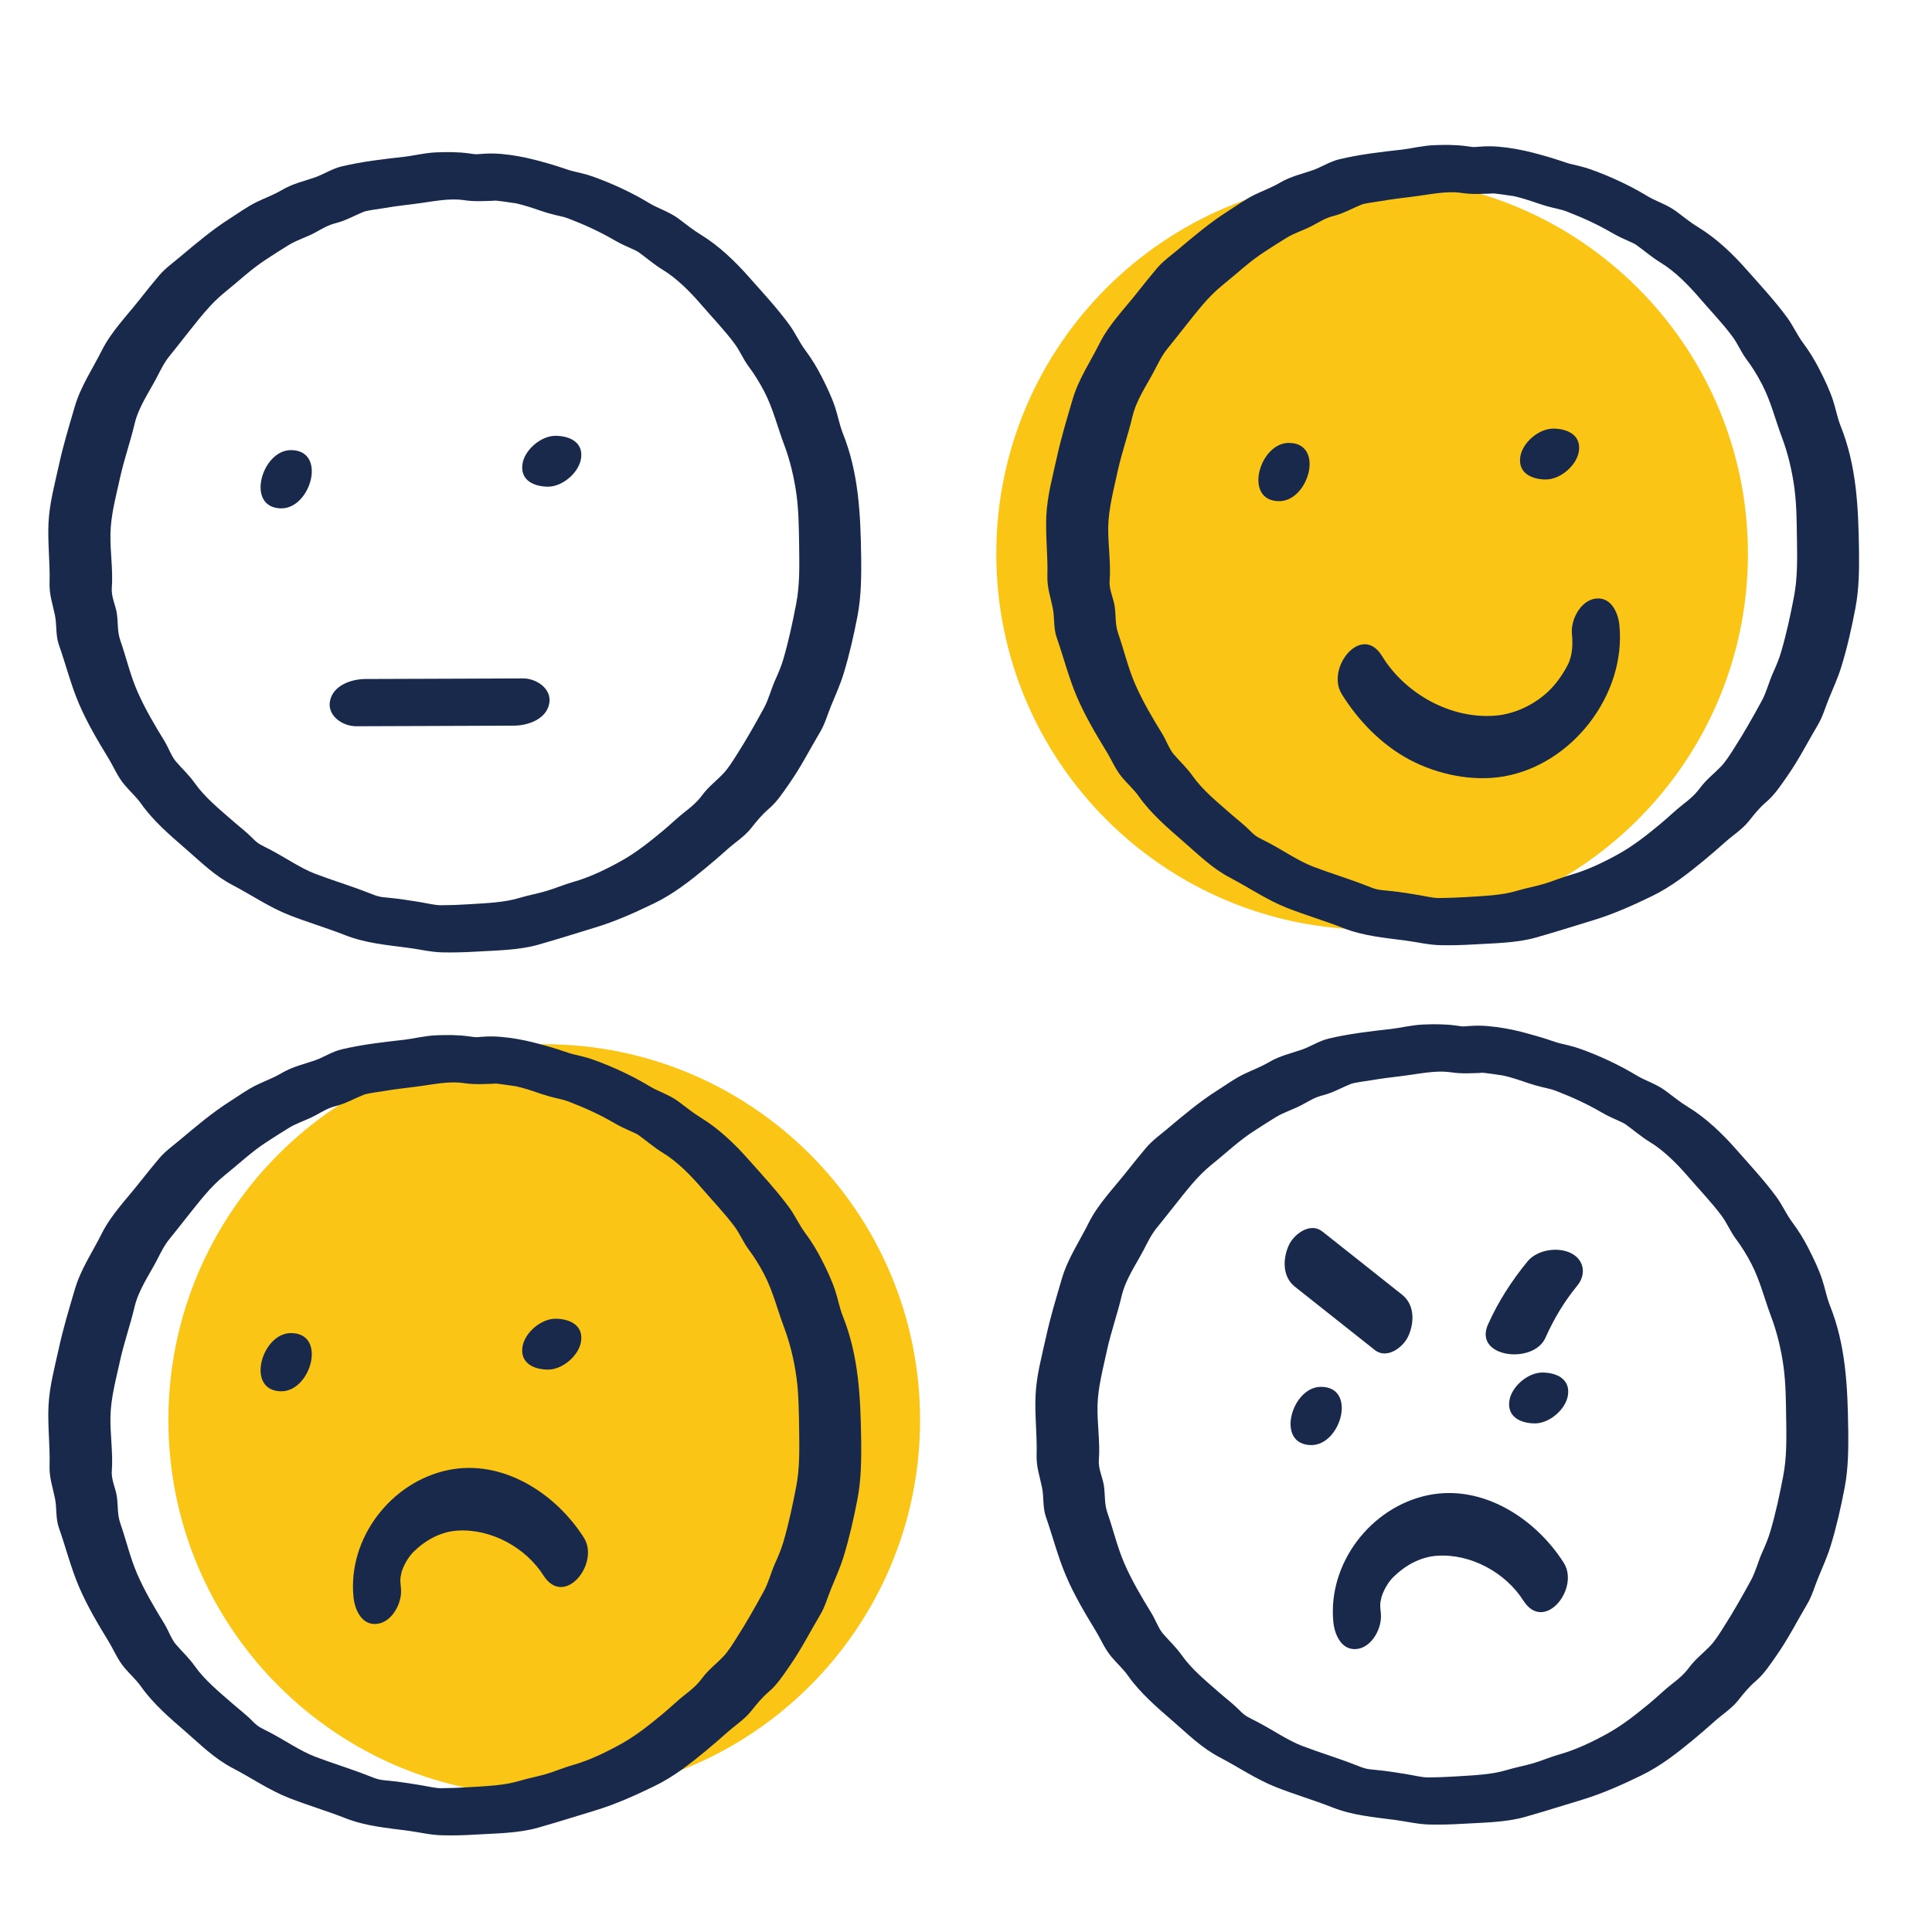
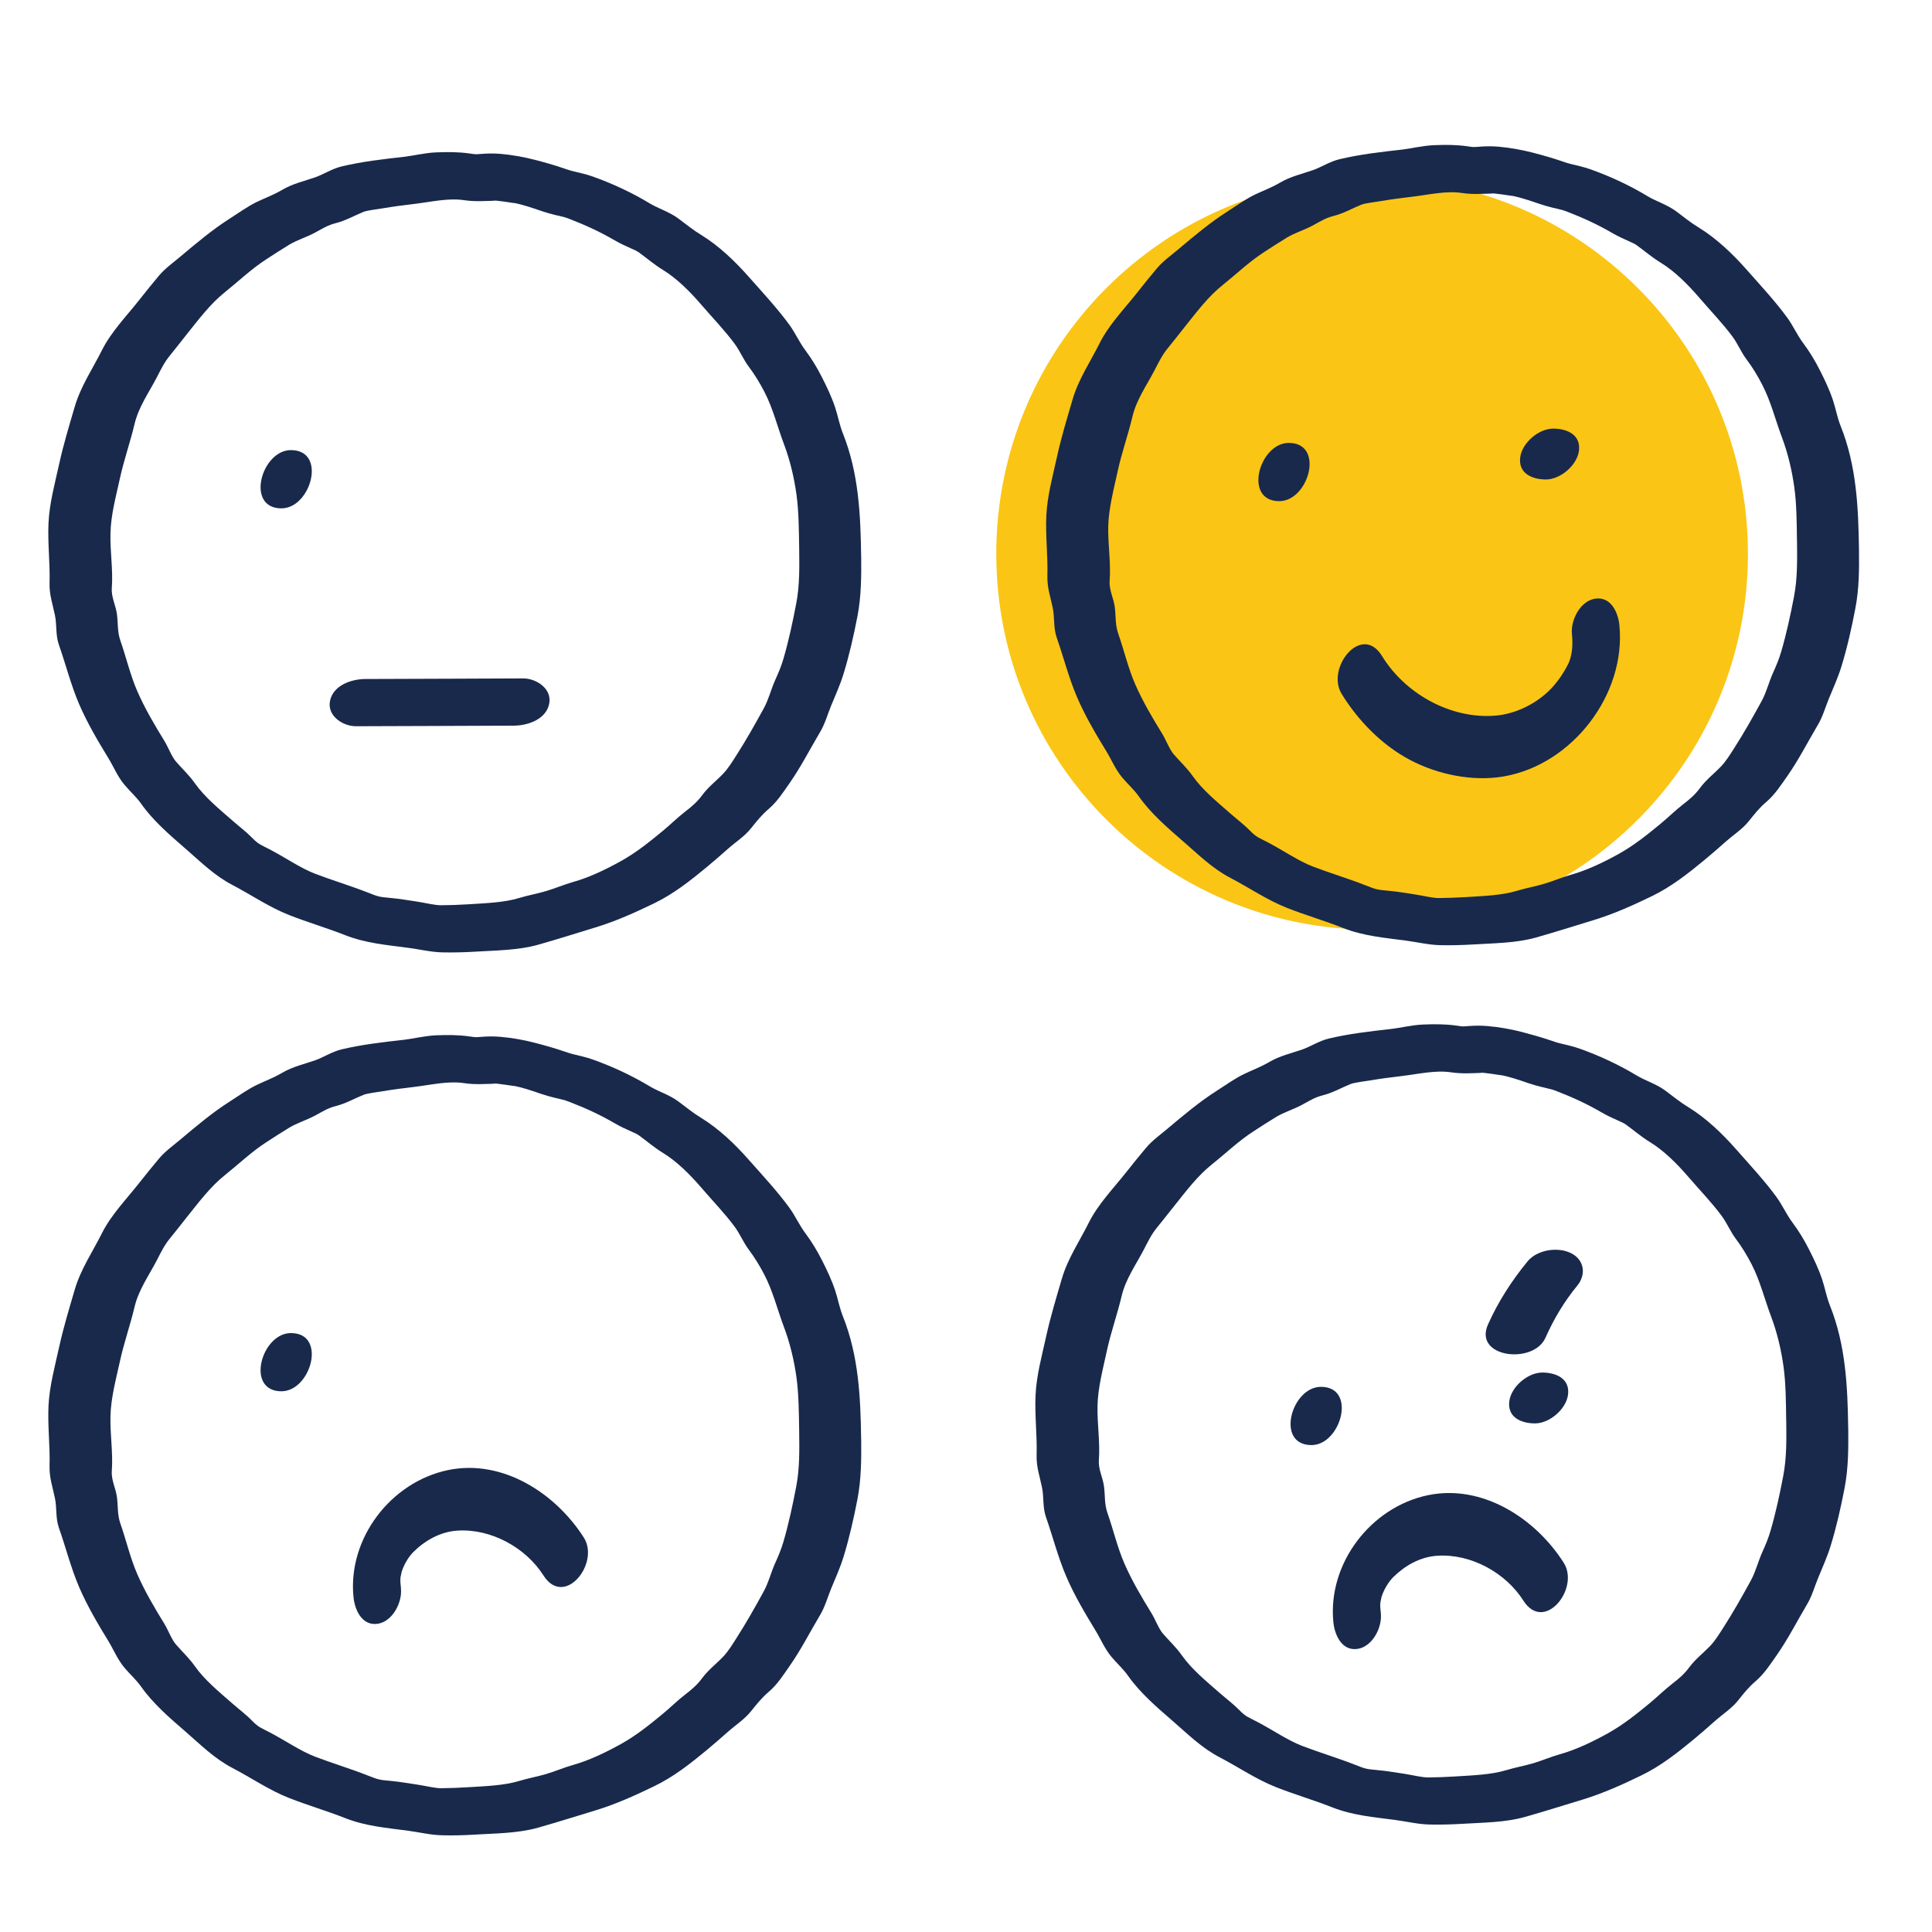
<svg xmlns="http://www.w3.org/2000/svg" width="40" height="40" viewBox="0 0 40 40" fill="none">
  <path d="M28.408 19.248C32.706 19.248 36.189 15.764 36.189 11.466C36.189 7.169 32.706 3.685 28.408 3.685C24.11 3.685 20.627 7.169 20.627 11.466C20.627 15.764 24.11 19.248 28.408 19.248Z" fill="#FAC515" />
-   <path d="M11.267 37.182C15.565 37.182 19.049 33.698 19.049 29.4C19.049 25.103 15.565 21.619 11.267 21.619C6.969 21.619 3.486 25.103 3.486 29.4C3.486 33.698 6.969 37.182 11.267 37.182Z" fill="#FAC515" />
  <path d="M37.205 11.191C37.209 11.582 37.217 11.966 37.143 12.352C37.069 12.738 36.988 13.114 36.88 13.485C36.835 13.644 36.772 13.789 36.705 13.939C36.62 14.128 36.573 14.332 36.474 14.513C36.295 14.841 36.107 15.174 35.905 15.489C35.821 15.619 35.734 15.762 35.627 15.874C35.477 16.029 35.325 16.14 35.195 16.317C35.094 16.454 34.982 16.549 34.847 16.653C34.684 16.779 34.538 16.925 34.379 17.056C34.103 17.284 33.832 17.501 33.52 17.676C33.207 17.851 32.855 18.019 32.525 18.111C32.338 18.164 32.16 18.242 31.974 18.297C31.788 18.353 31.596 18.386 31.41 18.442C31.094 18.539 30.717 18.55 30.344 18.574C30.161 18.585 29.979 18.591 29.796 18.593C29.659 18.595 29.485 18.547 29.282 18.516C29.104 18.489 28.922 18.458 28.742 18.442C28.506 18.42 28.496 18.418 28.276 18.331C27.917 18.19 27.544 18.079 27.182 17.941C26.885 17.827 26.561 17.603 26.238 17.434C26.062 17.343 26.012 17.334 25.883 17.201C25.753 17.069 25.607 16.96 25.468 16.838C25.203 16.605 24.896 16.356 24.694 16.068C24.575 15.899 24.433 15.77 24.3 15.616C24.209 15.509 24.144 15.323 24.058 15.184C23.856 14.857 23.656 14.517 23.502 14.164C23.356 13.829 23.272 13.461 23.151 13.116C23.087 12.931 23.105 12.765 23.081 12.574C23.057 12.382 22.96 12.218 22.974 12.025C23.002 11.648 22.937 11.271 22.945 10.896C22.954 10.521 23.059 10.131 23.142 9.749C23.225 9.368 23.356 9.005 23.445 8.628C23.529 8.273 23.74 7.982 23.905 7.663C23.989 7.503 24.059 7.355 24.173 7.215C24.296 7.065 24.415 6.911 24.536 6.759C24.781 6.454 25.009 6.145 25.316 5.9C25.599 5.673 25.868 5.415 26.172 5.219C26.325 5.12 26.477 5.02 26.633 4.926C26.818 4.813 26.999 4.767 27.191 4.662C27.349 4.576 27.446 4.513 27.614 4.47C27.821 4.418 28.005 4.309 28.192 4.235C28.267 4.206 28.533 4.173 28.604 4.161C28.805 4.126 29.012 4.1 29.215 4.076C29.611 4.028 29.936 3.946 30.273 3.996C30.493 4.029 30.701 4.012 30.921 4.006C30.9 4.006 30.799 3.99 30.966 4.009C31.015 4.014 31.063 4.021 31.111 4.027C31.159 4.034 31.208 4.043 31.256 4.049C31.27 4.05 31.366 4.065 31.302 4.051C31.491 4.091 31.679 4.155 31.861 4.217C31.958 4.25 32.055 4.278 32.154 4.302C32.217 4.317 32.282 4.33 32.344 4.348C32.389 4.357 32.392 4.358 32.353 4.351L32.422 4.373C32.791 4.516 33.073 4.646 33.391 4.83C33.501 4.893 33.616 4.947 33.733 4.998C33.803 5.029 33.849 5.05 33.88 5.073C34.031 5.18 34.205 5.331 34.381 5.437C34.672 5.614 34.951 5.894 35.183 6.165C35.415 6.435 35.665 6.693 35.87 6.97C35.979 7.116 36.046 7.289 36.156 7.435C36.282 7.603 36.387 7.774 36.483 7.961C36.666 8.313 36.753 8.683 36.892 9.052C37.016 9.38 37.101 9.741 37.149 10.088C37.199 10.451 37.199 10.826 37.204 11.192C37.209 11.507 37.47 11.73 37.78 11.762C38.012 11.786 38.493 11.698 38.488 11.369C38.475 10.497 38.437 9.642 38.109 8.821C38.038 8.644 38.008 8.463 37.949 8.284C37.878 8.071 37.778 7.861 37.676 7.661C37.575 7.461 37.466 7.282 37.334 7.105C37.209 6.938 37.126 6.746 37.004 6.578C36.752 6.233 36.444 5.903 36.161 5.582C35.877 5.261 35.542 4.939 35.175 4.714C34.995 4.605 34.875 4.502 34.702 4.374C34.516 4.237 34.279 4.163 34.123 4.069C33.747 3.841 33.34 3.651 32.925 3.504C32.791 3.456 32.651 3.428 32.513 3.393C32.507 3.392 32.393 3.359 32.469 3.381C32.422 3.368 32.377 3.352 32.331 3.336C32.135 3.269 31.936 3.213 31.736 3.161C31.504 3.101 31.265 3.058 31.026 3.037C30.895 3.026 30.765 3.026 30.634 3.037C30.488 3.048 30.515 3.048 30.37 3.027C30.143 2.996 29.915 2.996 29.686 3.006C29.458 3.015 29.206 3.077 29.038 3.096C28.579 3.147 28.148 3.197 27.727 3.298C27.538 3.343 27.343 3.467 27.187 3.521C26.95 3.604 26.724 3.651 26.503 3.781C26.324 3.886 26.163 3.942 25.977 4.031C25.782 4.126 25.603 4.258 25.42 4.374C25.054 4.606 24.719 4.89 24.388 5.168C24.238 5.294 24.081 5.405 23.953 5.555C23.812 5.722 23.675 5.892 23.54 6.064C23.275 6.399 22.96 6.721 22.767 7.105C22.575 7.489 22.329 7.85 22.206 8.273C22.09 8.668 21.97 9.062 21.882 9.466C21.793 9.87 21.682 10.268 21.663 10.682C21.644 11.096 21.697 11.508 21.685 11.921C21.678 12.164 21.748 12.354 21.796 12.586C21.838 12.793 21.807 12.997 21.878 13.2C22.02 13.607 22.127 14.032 22.297 14.429C22.464 14.818 22.681 15.187 22.902 15.548C23.017 15.735 23.093 15.93 23.236 16.1C23.359 16.246 23.475 16.342 23.58 16.491C23.825 16.84 24.173 17.139 24.494 17.418C24.816 17.696 25.098 17.98 25.475 18.176C25.851 18.372 26.232 18.634 26.644 18.796C27.027 18.947 27.424 19.062 27.806 19.213C28.232 19.38 28.662 19.415 29.113 19.475C29.356 19.507 29.578 19.564 29.826 19.569C30.045 19.573 30.265 19.568 30.484 19.555C30.915 19.528 31.386 19.528 31.803 19.41C32.22 19.291 32.592 19.173 32.987 19.052C33.41 18.924 33.807 18.744 34.205 18.552C34.602 18.359 34.946 18.088 35.281 17.812C35.43 17.689 35.576 17.562 35.721 17.433C35.885 17.286 36.071 17.172 36.209 16.999C36.33 16.847 36.427 16.724 36.574 16.599C36.748 16.45 36.874 16.253 37.005 16.067C37.242 15.729 37.428 15.359 37.639 15.004C37.74 14.834 37.789 14.649 37.864 14.467C37.954 14.245 38.052 14.035 38.123 13.804C38.244 13.411 38.335 13.006 38.412 12.602C38.492 12.19 38.493 11.789 38.488 11.37C38.485 11.055 38.222 10.832 37.913 10.8C37.68 10.776 37.201 10.864 37.205 11.193V11.191Z" fill="#18294C" />
  <path d="M32.545 13.122C32.571 13.378 32.544 13.584 32.466 13.754C32.495 13.692 32.433 13.815 32.424 13.83C32.395 13.881 32.364 13.932 32.332 13.981C32.274 14.069 32.221 14.136 32.167 14.199C31.873 14.538 31.407 14.782 30.955 14.817C30.031 14.89 29.091 14.362 28.613 13.582C28.191 12.894 27.448 13.828 27.777 14.366C28.107 14.903 28.596 15.417 29.186 15.73C29.76 16.035 30.49 16.187 31.134 16.075C32.555 15.829 33.669 14.377 33.528 12.945C33.502 12.675 33.347 12.34 33.018 12.396C32.715 12.448 32.518 12.838 32.545 13.122V13.122Z" fill="#18294C" />
  <path d="M26.486 10.376C27.097 10.376 27.434 9.17 26.682 9.17C26.071 9.17 25.733 10.376 26.486 10.376Z" fill="#18294C" />
  <path d="M32.006 9.927C32.308 9.927 32.649 9.634 32.69 9.336C32.735 8.997 32.438 8.874 32.158 8.874C31.856 8.874 31.515 9.167 31.475 9.465C31.429 9.804 31.726 9.927 32.006 9.927Z" fill="#18294C" />
  <path d="M7.37 15.036C8.458 15.035 9.547 15.026 10.635 15.024C10.926 15.024 11.308 14.894 11.371 14.568C11.431 14.261 11.107 14.046 10.833 14.046C9.745 14.048 8.656 14.057 7.568 14.058C7.277 14.058 6.895 14.188 6.832 14.514C6.772 14.821 7.096 15.036 7.37 15.036Z" fill="#18294C" />
  <path d="M16.546 11.34C16.55 11.731 16.559 12.115 16.484 12.501C16.411 12.881 16.33 13.262 16.222 13.634C16.176 13.793 16.114 13.938 16.046 14.088C15.962 14.277 15.914 14.481 15.815 14.662C15.636 14.99 15.448 15.323 15.246 15.638C15.163 15.768 15.076 15.911 14.968 16.023C14.819 16.178 14.667 16.289 14.536 16.466C14.435 16.603 14.323 16.698 14.188 16.802C14.025 16.928 13.879 17.074 13.72 17.205C13.444 17.433 13.174 17.65 12.861 17.825C12.548 18 12.197 18.168 11.867 18.26C11.679 18.313 11.501 18.391 11.315 18.446C11.129 18.502 10.937 18.535 10.752 18.591C10.435 18.688 10.059 18.699 9.685 18.723C9.502 18.735 9.321 18.741 9.137 18.742C9 18.744 8.827 18.696 8.624 18.665C8.445 18.638 8.263 18.607 8.083 18.591C7.847 18.569 7.838 18.567 7.617 18.48C7.259 18.339 6.885 18.228 6.523 18.09C6.226 17.976 5.903 17.752 5.579 17.583C5.403 17.492 5.354 17.483 5.224 17.35C5.095 17.218 4.948 17.109 4.81 16.987C4.544 16.755 4.238 16.505 4.035 16.217C3.916 16.048 3.774 15.919 3.641 15.765C3.55 15.658 3.485 15.472 3.4 15.334C3.198 15.006 2.998 14.666 2.843 14.312C2.697 13.978 2.613 13.61 2.493 13.265C2.428 13.08 2.446 12.914 2.422 12.723C2.398 12.531 2.301 12.367 2.315 12.174C2.343 11.797 2.278 11.419 2.287 11.045C2.296 10.652 2.401 10.28 2.484 9.898C2.567 9.517 2.697 9.154 2.786 8.777C2.871 8.422 3.081 8.131 3.247 7.812C3.33 7.652 3.4 7.504 3.515 7.364C3.637 7.214 3.757 7.06 3.877 6.908C4.122 6.603 4.351 6.294 4.657 6.049C4.94 5.822 5.209 5.564 5.514 5.368C5.666 5.269 5.819 5.169 5.974 5.075C6.159 4.962 6.34 4.916 6.532 4.811C6.691 4.725 6.787 4.662 6.955 4.619C7.162 4.567 7.347 4.458 7.533 4.384C7.608 4.355 7.874 4.322 7.945 4.31C8.147 4.275 8.353 4.249 8.556 4.225C8.952 4.177 9.277 4.095 9.614 4.145C9.834 4.178 10.042 4.161 10.262 4.155C10.241 4.155 10.14 4.139 10.307 4.158C10.356 4.163 10.405 4.17 10.453 4.176C10.501 4.183 10.549 4.192 10.597 4.198C10.611 4.199 10.708 4.214 10.643 4.2C10.832 4.24 11.021 4.304 11.202 4.366C11.299 4.399 11.396 4.427 11.495 4.451C11.559 4.466 11.623 4.479 11.686 4.497C11.73 4.506 11.733 4.507 11.694 4.5L11.763 4.522C12.133 4.665 12.414 4.795 12.732 4.979C12.842 5.042 12.957 5.096 13.074 5.147C13.144 5.178 13.19 5.199 13.222 5.222C13.372 5.329 13.546 5.48 13.722 5.586C14.013 5.763 14.292 6.043 14.524 6.314C14.757 6.584 15.007 6.842 15.211 7.119C15.32 7.265 15.388 7.438 15.497 7.584C15.623 7.752 15.728 7.923 15.825 8.11C16.007 8.462 16.094 8.832 16.233 9.201C16.357 9.529 16.442 9.89 16.49 10.237C16.538 10.584 16.54 10.975 16.546 11.341C16.55 11.656 16.811 11.879 17.121 11.911C17.353 11.935 17.834 11.847 17.829 11.518C17.817 10.646 17.778 9.791 17.45 8.97C17.38 8.793 17.349 8.612 17.29 8.433C17.219 8.22 17.119 8.01 17.017 7.81C16.916 7.61 16.807 7.431 16.675 7.254C16.55 7.087 16.467 6.895 16.345 6.727C16.093 6.382 15.786 6.052 15.502 5.731C15.218 5.409 14.883 5.088 14.516 4.863C14.336 4.754 14.217 4.651 14.043 4.523C13.857 4.386 13.621 4.312 13.464 4.218C13.088 3.99 12.681 3.8 12.267 3.653C12.132 3.605 11.993 3.577 11.854 3.542C11.848 3.541 11.734 3.508 11.81 3.53C11.763 3.517 11.718 3.501 11.672 3.485C11.476 3.418 11.277 3.362 11.077 3.31C10.845 3.25 10.607 3.207 10.367 3.186C10.236 3.175 10.106 3.175 9.975 3.186C9.829 3.197 9.857 3.197 9.711 3.176C9.484 3.145 9.256 3.145 9.028 3.155C8.799 3.164 8.547 3.226 8.379 3.245C7.92 3.296 7.489 3.346 7.068 3.447C6.88 3.492 6.684 3.616 6.529 3.67C6.291 3.753 6.066 3.8 5.844 3.93C5.665 4.035 5.504 4.091 5.319 4.18C5.123 4.275 4.944 4.407 4.761 4.523C4.395 4.755 4.061 5.039 3.729 5.317C3.579 5.443 3.422 5.554 3.294 5.704C3.154 5.871 3.016 6.041 2.881 6.213C2.617 6.548 2.301 6.87 2.109 7.254C1.914 7.643 1.67 7.999 1.547 8.422C1.431 8.817 1.311 9.211 1.223 9.615C1.134 10.019 1.024 10.416 1.004 10.831C0.985 11.242 1.038 11.657 1.026 12.069C1.019 12.313 1.089 12.503 1.137 12.736C1.18 12.942 1.148 13.146 1.219 13.349C1.362 13.756 1.468 14.181 1.638 14.578C1.806 14.967 2.023 15.336 2.244 15.697C2.358 15.884 2.434 16.079 2.578 16.249C2.7 16.395 2.816 16.491 2.922 16.64C3.167 16.989 3.514 17.288 3.836 17.567C4.157 17.845 4.439 18.129 4.816 18.325C5.193 18.521 5.573 18.783 5.986 18.945C6.369 19.096 6.765 19.211 7.147 19.362C7.573 19.529 8.004 19.564 8.454 19.624C8.698 19.656 8.919 19.713 9.168 19.718C9.387 19.722 9.606 19.717 9.825 19.704C10.257 19.677 10.727 19.677 11.144 19.559C11.561 19.44 11.934 19.322 12.329 19.201C12.751 19.073 13.148 18.893 13.546 18.701C13.944 18.508 14.288 18.237 14.622 17.961C14.771 17.838 14.917 17.711 15.062 17.582C15.226 17.435 15.412 17.321 15.55 17.148C15.671 16.996 15.769 16.873 15.915 16.748C16.09 16.599 16.216 16.402 16.346 16.216C16.583 15.878 16.77 15.508 16.981 15.153C17.082 14.983 17.131 14.798 17.205 14.617C17.296 14.395 17.393 14.184 17.464 13.953C17.585 13.56 17.676 13.155 17.754 12.752C17.831 12.348 17.834 11.938 17.83 11.519C17.826 11.204 17.563 10.982 17.254 10.949C17.022 10.925 16.543 11.013 16.546 11.342V11.34Z" fill="#18294C" />
  <path d="M5.827 10.525C6.438 10.525 6.776 9.319 6.023 9.319C5.412 9.319 5.075 10.525 5.827 10.525Z" fill="#18294C" />
-   <path d="M11.348 10.076C11.649 10.076 11.991 9.782 12.031 9.485C12.077 9.146 11.779 9.023 11.499 9.023C11.198 9.023 10.856 9.316 10.816 9.614C10.77 9.953 11.068 10.076 11.348 10.076Z" fill="#18294C" />
  <path d="M36.982 29.397C36.986 29.789 36.994 30.173 36.92 30.558C36.846 30.944 36.766 31.32 36.657 31.692C36.612 31.85 36.55 31.995 36.482 32.146C36.398 32.334 36.35 32.538 36.251 32.72C36.072 33.047 35.884 33.38 35.682 33.695C35.598 33.825 35.512 33.968 35.404 34.081C35.255 34.235 35.103 34.347 34.972 34.523C34.871 34.66 34.759 34.755 34.624 34.859C34.461 34.985 34.315 35.131 34.156 35.262C33.88 35.49 33.609 35.707 33.297 35.882C32.984 36.057 32.633 36.225 32.303 36.318C32.115 36.37 31.937 36.448 31.751 36.504C31.565 36.559 31.373 36.592 31.187 36.649C30.871 36.745 30.494 36.756 30.121 36.78C29.938 36.792 29.756 36.798 29.573 36.8C29.436 36.801 29.263 36.753 29.06 36.722C28.881 36.695 28.699 36.664 28.519 36.648C28.283 36.626 28.273 36.624 28.053 36.537C27.694 36.396 27.321 36.285 26.959 36.147C26.662 36.033 26.338 35.809 26.015 35.641C25.839 35.55 25.79 35.54 25.66 35.407C25.53 35.275 25.384 35.166 25.245 35.045C24.98 34.812 24.674 34.563 24.471 34.275C24.352 34.105 24.21 33.976 24.077 33.822C23.986 33.716 23.921 33.529 23.835 33.391C23.633 33.063 23.433 32.724 23.279 32.37C23.133 32.035 23.049 31.667 22.928 31.322C22.864 31.137 22.882 30.971 22.858 30.78C22.834 30.588 22.737 30.424 22.751 30.231C22.779 29.854 22.714 29.477 22.723 29.102C22.731 28.727 22.837 28.337 22.919 27.956C23.002 27.574 23.133 27.211 23.222 26.834C23.306 26.479 23.517 26.188 23.683 25.869C23.766 25.709 23.836 25.561 23.95 25.421C24.073 25.271 24.192 25.117 24.313 24.966C24.558 24.66 24.787 24.351 25.093 24.106C25.376 23.88 25.645 23.621 25.949 23.425C26.102 23.327 26.254 23.226 26.41 23.132C26.595 23.02 26.776 22.973 26.968 22.868C27.126 22.782 27.223 22.719 27.391 22.676C27.598 22.624 27.782 22.515 27.969 22.441C28.044 22.412 28.31 22.379 28.381 22.367C28.582 22.332 28.789 22.306 28.992 22.282C29.388 22.235 29.713 22.152 30.05 22.202C30.27 22.235 30.478 22.219 30.698 22.212C30.677 22.213 30.576 22.196 30.743 22.215C30.792 22.22 30.84 22.227 30.888 22.233C30.936 22.24 30.985 22.249 31.033 22.255C31.047 22.257 31.144 22.271 31.079 22.258C31.268 22.297 31.456 22.361 31.638 22.424C31.735 22.457 31.832 22.484 31.931 22.508C31.994 22.524 32.059 22.537 32.121 22.554C32.166 22.563 32.169 22.565 32.13 22.557L32.199 22.579C32.569 22.722 32.85 22.852 33.168 23.036C33.278 23.099 33.393 23.153 33.51 23.204C33.58 23.235 33.626 23.257 33.657 23.279C33.808 23.387 33.982 23.537 34.158 23.644C34.449 23.82 34.728 24.101 34.96 24.371C35.192 24.641 35.443 24.899 35.647 25.176C35.756 25.323 35.824 25.495 35.933 25.641C36.059 25.809 36.164 25.98 36.261 26.167C36.443 26.519 36.53 26.89 36.669 27.258C36.793 27.586 36.878 27.947 36.926 28.294C36.974 28.641 36.976 29.032 36.981 29.398C36.986 29.713 37.247 29.936 37.557 29.968C37.789 29.992 38.27 29.904 38.265 29.576C38.253 28.703 38.214 27.848 37.886 27.027C37.816 26.851 37.785 26.669 37.726 26.49C37.655 26.277 37.555 26.067 37.453 25.867C37.352 25.667 37.243 25.488 37.111 25.311C36.986 25.144 36.903 24.952 36.781 24.784C36.529 24.439 36.221 24.11 35.938 23.788C35.655 23.467 35.319 23.145 34.952 22.921C34.772 22.811 34.653 22.708 34.479 22.58C34.293 22.443 34.056 22.369 33.9 22.275C33.524 22.048 33.117 21.857 32.702 21.71C32.568 21.662 32.429 21.634 32.29 21.599C32.284 21.598 32.17 21.565 32.246 21.588C32.199 21.574 32.154 21.558 32.108 21.542C31.912 21.475 31.713 21.42 31.513 21.367C31.281 21.307 31.043 21.265 30.803 21.244C30.672 21.232 30.542 21.233 30.411 21.243C30.265 21.255 30.292 21.254 30.147 21.233C29.92 21.202 29.692 21.202 29.463 21.212C29.235 21.221 28.983 21.283 28.815 21.302C28.356 21.354 27.925 21.403 27.504 21.504C27.316 21.549 27.12 21.674 26.964 21.728C26.727 21.81 26.501 21.858 26.28 21.987C26.101 22.092 25.94 22.148 25.755 22.238C25.559 22.332 25.38 22.464 25.197 22.58C24.831 22.812 24.496 23.096 24.165 23.374C24.015 23.5 23.858 23.611 23.73 23.762C23.589 23.928 23.452 24.099 23.317 24.27C23.052 24.605 22.737 24.927 22.544 25.311C22.35 25.701 22.106 26.056 21.983 26.479C21.867 26.874 21.747 27.269 21.659 27.672C21.57 28.076 21.459 28.474 21.44 28.888C21.421 29.302 21.474 29.714 21.462 30.127C21.455 30.37 21.525 30.56 21.573 30.793C21.616 30.999 21.584 31.203 21.655 31.407C21.797 31.813 21.904 32.238 22.074 32.635C22.241 33.025 22.459 33.393 22.679 33.754C22.794 33.941 22.87 34.136 23.014 34.306C23.136 34.452 23.252 34.548 23.357 34.698C23.602 35.046 23.95 35.346 24.271 35.624C24.593 35.902 24.875 36.187 25.252 36.383C25.643 36.587 26.009 36.84 26.421 37.002C26.805 37.153 27.201 37.269 27.583 37.419C28.009 37.587 28.439 37.621 28.89 37.681C29.134 37.713 29.355 37.77 29.603 37.775C29.822 37.779 30.042 37.774 30.261 37.761C30.692 37.734 31.163 37.735 31.58 37.616C31.997 37.497 32.369 37.379 32.765 37.259C33.187 37.13 33.584 36.951 33.982 36.758C34.38 36.565 34.723 36.295 35.058 36.019C35.207 35.895 35.353 35.769 35.498 35.639C35.662 35.492 35.848 35.378 35.986 35.205C36.107 35.053 36.204 34.93 36.351 34.805C36.525 34.656 36.651 34.46 36.782 34.273C37.019 33.935 37.206 33.565 37.416 33.211C37.517 33.041 37.566 32.856 37.641 32.674C37.731 32.452 37.829 32.241 37.9 32.01C38.021 31.617 38.112 31.213 38.19 30.809C38.269 30.396 38.27 29.995 38.266 29.576C38.262 29.261 37.999 29.039 37.69 29.006C37.457 28.982 36.978 29.07 36.982 29.399V29.397Z" fill="#18294C" />
  <path d="M27.152 29.919C27.763 29.919 28.1 28.713 27.348 28.713C26.737 28.713 26.399 29.919 27.152 29.919Z" fill="#18294C" />
  <path d="M31.78 29.47C32.082 29.47 32.423 29.177 32.464 28.879C32.509 28.54 32.212 28.417 31.932 28.417C31.631 28.417 31.289 28.71 31.249 29.008C31.203 29.347 31.5 29.47 31.78 29.47Z" fill="#18294C" />
  <path d="M16.546 29.621C16.55 30.012 16.559 30.396 16.484 30.782C16.411 31.162 16.33 31.543 16.222 31.915C16.176 32.073 16.114 32.219 16.046 32.369C15.962 32.557 15.914 32.761 15.815 32.943C15.636 33.271 15.448 33.603 15.246 33.918C15.163 34.049 15.076 34.192 14.968 34.304C14.819 34.459 14.667 34.57 14.536 34.746C14.435 34.883 14.323 34.978 14.188 35.082C14.025 35.208 13.879 35.354 13.72 35.485C13.444 35.713 13.174 35.931 12.861 36.105C12.548 36.28 12.197 36.448 11.867 36.541C11.679 36.593 11.501 36.672 11.315 36.727C11.129 36.782 10.937 36.816 10.752 36.872C10.435 36.968 10.059 36.98 9.685 37.003C9.502 37.015 9.321 37.021 9.137 37.023C9 37.024 8.827 36.976 8.624 36.946C8.445 36.919 8.263 36.888 8.083 36.871C7.847 36.85 7.838 36.847 7.617 36.761C7.259 36.619 6.885 36.508 6.523 36.37C6.226 36.257 5.903 36.033 5.579 35.864C5.403 35.773 5.354 35.763 5.224 35.631C5.095 35.498 4.948 35.389 4.81 35.268C4.544 35.035 4.238 34.786 4.035 34.498C3.916 34.328 3.774 34.199 3.641 34.045C3.55 33.939 3.485 33.753 3.4 33.614C3.198 33.286 2.998 32.947 2.843 32.593C2.697 32.258 2.613 31.89 2.493 31.545C2.428 31.361 2.446 31.195 2.422 31.003C2.398 30.812 2.301 30.647 2.315 30.454C2.343 30.078 2.278 29.7 2.287 29.325C2.296 28.933 2.401 28.56 2.484 28.179C2.567 27.797 2.697 27.435 2.786 27.057C2.871 26.702 3.081 26.411 3.247 26.093C3.33 25.932 3.4 25.784 3.515 25.644C3.637 25.494 3.757 25.341 3.877 25.189C4.122 24.884 4.351 24.574 4.657 24.329C4.94 24.103 5.209 23.845 5.514 23.648C5.666 23.55 5.819 23.45 5.974 23.356C6.159 23.243 6.34 23.196 6.532 23.092C6.691 23.006 6.787 22.942 6.955 22.899C7.162 22.847 7.347 22.738 7.533 22.665C7.608 22.635 7.874 22.602 7.945 22.59C8.147 22.555 8.353 22.53 8.556 22.506C8.952 22.458 9.277 22.375 9.614 22.426C9.834 22.459 10.042 22.442 10.262 22.436C10.241 22.436 10.14 22.42 10.307 22.438C10.356 22.443 10.405 22.45 10.453 22.457C10.501 22.463 10.549 22.472 10.597 22.478C10.611 22.48 10.708 22.495 10.643 22.481C10.832 22.52 11.021 22.584 11.202 22.647C11.299 22.68 11.396 22.707 11.495 22.731C11.559 22.747 11.623 22.76 11.686 22.777C11.73 22.787 11.733 22.788 11.694 22.781L11.763 22.803C12.133 22.945 12.414 23.075 12.732 23.259C12.842 23.323 12.957 23.377 13.074 23.428C13.144 23.458 13.19 23.48 13.222 23.502C13.372 23.61 13.546 23.76 13.722 23.867C14.013 24.043 14.292 24.324 14.524 24.594C14.757 24.865 15.007 25.123 15.211 25.399C15.32 25.546 15.388 25.718 15.497 25.865C15.623 26.033 15.728 26.204 15.825 26.391C16.007 26.743 16.094 27.113 16.233 27.481C16.357 27.809 16.442 28.17 16.49 28.517C16.538 28.865 16.54 29.256 16.546 29.621C16.55 29.937 16.811 30.159 17.121 30.192C17.353 30.216 17.834 30.128 17.829 29.799C17.817 28.927 17.778 28.071 17.45 27.25C17.38 27.074 17.349 26.893 17.29 26.714C17.219 26.501 17.119 26.291 17.017 26.09C16.917 25.893 16.807 25.711 16.675 25.534C16.55 25.367 16.467 25.176 16.345 25.008C16.093 24.662 15.786 24.333 15.502 24.012C15.219 23.69 14.883 23.369 14.516 23.144C14.336 23.034 14.217 22.931 14.043 22.803C13.857 22.666 13.621 22.593 13.464 22.498C13.088 22.271 12.681 22.081 12.267 21.934C12.132 21.886 11.993 21.858 11.854 21.823C11.848 21.821 11.734 21.789 11.81 21.811C11.763 21.797 11.718 21.781 11.672 21.766C11.476 21.698 11.277 21.643 11.077 21.591C10.845 21.53 10.607 21.488 10.367 21.467C10.236 21.455 10.106 21.456 9.975 21.466C9.829 21.478 9.857 21.477 9.711 21.457C9.484 21.425 9.256 21.426 9.028 21.435C8.799 21.445 8.547 21.506 8.379 21.526C7.92 21.577 7.489 21.627 7.068 21.727C6.88 21.772 6.684 21.897 6.529 21.951C6.291 22.034 6.066 22.081 5.844 22.21C5.665 22.316 5.504 22.372 5.319 22.461C5.123 22.555 4.944 22.687 4.761 22.803C4.395 23.035 4.061 23.319 3.729 23.597C3.579 23.723 3.422 23.834 3.294 23.985C3.154 24.152 3.016 24.322 2.881 24.493C2.617 24.829 2.301 25.151 2.109 25.535C1.914 25.924 1.67 26.279 1.547 26.702C1.431 27.098 1.311 27.492 1.223 27.895C1.134 28.3 1.024 28.697 1.004 29.111C0.985 29.523 1.038 29.937 1.026 30.35C1.019 30.593 1.089 30.784 1.137 31.016C1.18 31.223 1.148 31.426 1.219 31.63C1.362 32.037 1.468 32.462 1.638 32.859C1.806 33.248 2.023 33.617 2.244 33.977C2.358 34.165 2.434 34.359 2.578 34.53C2.7 34.675 2.816 34.772 2.922 34.921C3.167 35.269 3.514 35.569 3.836 35.847C4.155 36.124 4.439 36.41 4.816 36.606C5.207 36.81 5.573 37.064 5.986 37.226C6.369 37.376 6.765 37.492 7.147 37.642C7.573 37.81 8.004 37.844 8.454 37.904C8.698 37.937 8.919 37.994 9.168 37.998C9.387 38.003 9.606 37.998 9.825 37.984C10.257 37.958 10.727 37.958 11.144 37.839C11.561 37.72 11.934 37.602 12.329 37.482C12.751 37.353 13.148 37.174 13.546 36.981C13.944 36.789 14.288 36.518 14.622 36.242C14.771 36.118 14.917 35.992 15.062 35.863C15.226 35.716 15.412 35.601 15.55 35.428C15.671 35.277 15.769 35.154 15.915 35.028C16.09 34.88 16.216 34.683 16.346 34.496C16.583 34.158 16.77 33.788 16.981 33.434C17.082 33.264 17.131 33.079 17.205 32.897C17.296 32.675 17.393 32.464 17.464 32.234C17.585 31.84 17.676 31.436 17.754 31.032C17.831 30.628 17.834 30.218 17.83 29.8C17.826 29.485 17.563 29.262 17.254 29.23C17.022 29.206 16.543 29.294 16.546 29.622V29.621Z" fill="#18294C" />
  <path d="M5.827 28.805C6.438 28.805 6.776 27.6 6.023 27.6C5.412 27.6 5.075 28.805 5.827 28.805Z" fill="#18294C" />
-   <path d="M11.348 28.356C11.649 28.356 11.991 28.063 12.031 27.765C12.077 27.426 11.779 27.303 11.499 27.303C11.198 27.303 10.856 27.597 10.816 27.894C10.77 28.233 11.068 28.356 11.348 28.356Z" fill="#18294C" />
  <path d="M8.302 32.89C8.293 32.801 8.284 32.734 8.292 32.657C8.292 32.657 8.328 32.492 8.313 32.542C8.298 32.593 8.339 32.476 8.344 32.465C8.385 32.361 8.466 32.225 8.559 32.132C8.798 31.895 9.115 31.713 9.468 31.69C10.168 31.644 10.886 32.043 11.252 32.618C11.685 33.299 12.426 32.367 12.088 31.835C11.505 30.918 10.407 30.203 9.278 30.436C8.091 30.682 7.196 31.853 7.319 33.067C7.346 33.337 7.499 33.673 7.829 33.617C8.131 33.565 8.33 33.174 8.301 32.891L8.302 32.89Z" fill="#18294C" />
  <path d="M28.59 33.41C28.581 33.321 28.571 33.254 28.579 33.177C28.579 33.177 28.616 33.012 28.601 33.062C28.585 33.114 28.627 32.996 28.631 32.985C28.673 32.881 28.753 32.745 28.847 32.652C29.086 32.415 29.402 32.233 29.756 32.21C30.455 32.164 31.174 32.563 31.539 33.138C31.973 33.819 32.714 32.887 32.375 32.355C31.792 31.438 30.694 30.723 29.566 30.956C28.378 31.202 27.484 32.373 27.606 33.587C27.633 33.857 27.787 34.193 28.116 34.137C28.419 34.085 28.617 33.694 28.589 33.411L28.59 33.41Z" fill="#18294C" />
-   <path d="M26.807 26.638C27.358 27.077 27.913 27.511 28.463 27.95C28.71 28.148 29.049 27.9 29.156 27.666C29.285 27.387 29.292 27.017 29.033 26.809C28.483 26.369 27.928 25.935 27.378 25.497C27.13 25.299 26.791 25.547 26.684 25.781C26.556 26.06 26.548 26.431 26.807 26.638Z" fill="#18294C" />
  <path d="M31.997 27.697C32.17 27.308 32.384 26.949 32.654 26.62C32.844 26.389 32.805 26.085 32.526 25.945C32.254 25.809 31.825 25.873 31.626 26.116C31.298 26.516 31.017 26.951 30.807 27.423C30.502 28.108 31.748 28.257 31.997 27.697L31.997 27.697Z" fill="#18294C" />
</svg>